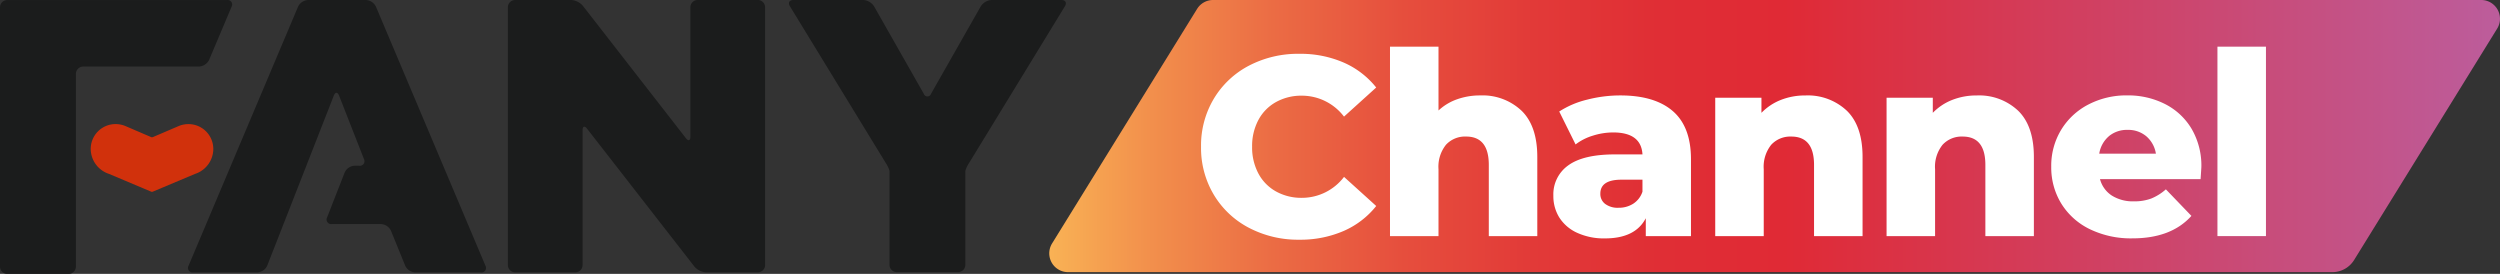
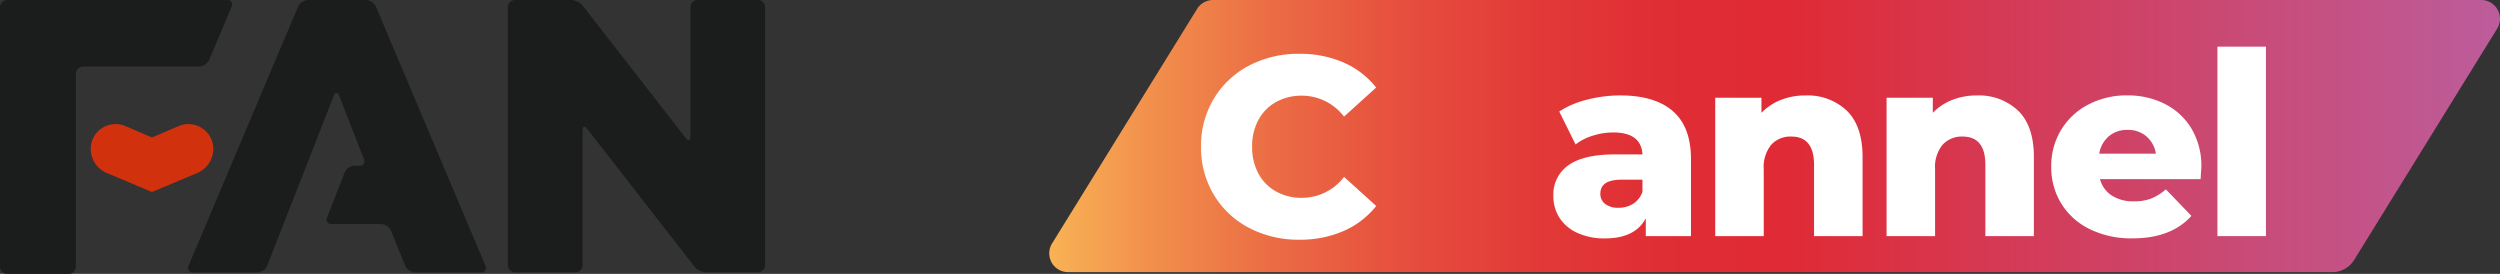
<svg xmlns="http://www.w3.org/2000/svg" width="365.098" height="40" viewBox="0 0 365.098 40">
  <rect x="0" y="0" width="365.098" height="40" fill="#333333" stroke="none" />
  <defs>
    <linearGradient id="a" y1="0.5" x2="1" y2="0.5" gradientUnits="objectBoundingBox">
      <stop offset="0" stop-color="#f9b355" />
      <stop offset="0.07" stop-color="#f2904c" />
      <stop offset="0.158" stop-color="#eb6b44" />
      <stop offset="0.246" stop-color="#e64e3d" />
      <stop offset="0.334" stop-color="#e23a38" />
      <stop offset="0.421" stop-color="#e02e35" />
      <stop offset="0.506" stop-color="#e02a35" />
      <stop offset="1" stop-color="#bc5d9c" />
    </linearGradient>
  </defs>
  <g transform="translate(0 0)">
    <path d="M279.975-4952.87a1.067,1.067,0,0,1,1.065-1.064H289.2a2.466,2.466,0,0,1,1.718.84l15.058,19.345c.36.462.654.361.654-.224v-18.9a1.067,1.067,0,0,1,1.064-1.064h8.782a1.067,1.067,0,0,1,1.064,1.064v37.649a1.067,1.067,0,0,1-1.064,1.064H308.94a2.471,2.471,0,0,1-1.718-.839l-15.683-20.142c-.36-.462-.654-.36-.654.225v19.691a1.067,1.067,0,0,1-1.064,1.064H281.04a1.067,1.067,0,0,1-1.065-1.064Z" transform="translate(-205.805 4953.934)" fill="#1b1c1c" />
-     <path d="M394.528-4953.934a2.024,2.024,0,0,0-1.589.925l-7.266,12.778a.553.553,0,0,1-1.051,0l-7.266-12.778a2.023,2.023,0,0,0-1.589-.925H365.572c-.585,0-.814.409-.508.907l13.993,22.883a4.269,4.269,0,0,1,.555,1.164v13.726a1.067,1.067,0,0,0,1.064,1.064h8.944a1.067,1.067,0,0,0,1.064-1.064v-13.726a4.283,4.283,0,0,1,.555-1.164l13.993-22.883c.305-.5.076-.907-.508-.907Z" transform="translate(-249.708 4953.934)" fill="#1b1c1c" />
    <path d="M137.568-4915a1.073,1.073,0,0,1-1.07,1.07h-8.945a1.074,1.074,0,0,1-1.07-1.07v-37.859a1.073,1.073,0,0,1,1.07-1.07h32.092a.659.659,0,0,1,.654.986l-3.273,7.742a1.753,1.753,0,0,1-1.487.986h-16.9a1.073,1.073,0,0,0-1.07,1.07Z" transform="translate(-126.483 4953.934)" fill="#1b1c1c" />
    <path d="M210.753-4952.96a1.731,1.731,0,0,0-1.468-.974h-8.437a1.731,1.731,0,0,0-1.468.974l-15.991,37.831a.651.651,0,0,0,.646.973h9.4a1.673,1.673,0,0,0,1.442-.983l9.723-24.833c.212-.541.559-.541.771,0l3.63,9.26a.672.672,0,0,1-.671.984h-.7a1.673,1.673,0,0,0-1.442.984l-2.565,6.552a.672.672,0,0,0,.671.984h7.2a1.7,1.7,0,0,1,1.456.978l2.079,5.1a1.7,1.7,0,0,0,1.456.978H226.1a.651.651,0,0,0,.646-.973Z" transform="translate(-155.851 4953.934)" fill="#1b1c1c" />
    <path d="M166.792-4916.162a3.732,3.732,0,0,1,1.382-.266,3.63,3.63,0,0,1,3.628,3.666,3.86,3.86,0,0,1-2.671,3.609l-6.15,2.586a.315.315,0,0,1-.247.01l-6.164-2.6a3.864,3.864,0,0,1-2.671-3.609,3.632,3.632,0,0,1,3.628-3.666,3.742,3.742,0,0,1,1.384.266l3.781,1.622a.35.35,0,0,0,.32,0Z" transform="translate(-140.651 4934.551)" fill="#d1310c" />
  </g>
  <path d="M652.707-4953.934h-185.2a2.74,2.74,0,0,0-2.331,1.3l-21.18,34.255a2.745,2.745,0,0,0,2.335,4.189H630.965a3.74,3.74,0,0,0,3.179-1.772l20.893-33.792A2.74,2.74,0,0,0,652.707-4953.934Z" transform="translate(-290.353 4953.934)" fill="url(#a)" />
  <g transform="translate(175.4 6.814)">
    <path d="M496.46-4912.261a12.956,12.956,0,0,1-5.127-4.829,13.314,13.314,0,0,1-1.864-7.01,13.314,13.314,0,0,1,1.864-7.009,12.968,12.968,0,0,1,5.127-4.829,15.445,15.445,0,0,1,7.364-1.733,15.808,15.808,0,0,1,6.451,1.268,12.412,12.412,0,0,1,4.772,3.654l-4.7,4.25a7.732,7.732,0,0,0-6.152-3.057,7.585,7.585,0,0,0-3.785.933A6.466,6.466,0,0,0,497.84-4928a8.09,8.09,0,0,0-.914,3.9,8.081,8.081,0,0,0,.914,3.9,6.462,6.462,0,0,0,2.573,2.629,7.585,7.585,0,0,0,3.785.933,7.728,7.728,0,0,0,6.152-3.058l4.7,4.251a12.4,12.4,0,0,1-4.772,3.654,15.816,15.816,0,0,1-6.451,1.268A15.44,15.44,0,0,1,496.46-4912.261Z" transform="translate(-489.469 4938.715)" fill="#fff" />
-     <path d="M565.789-4930.474q2.293,2.238,2.293,6.749v11.559H561v-10.4q0-4.138-3.319-4.139a3.79,3.79,0,0,0-2.927,1.192,5.124,5.124,0,0,0-1.1,3.58v9.769h-7.084v-27.666h7.084v9.321a7.746,7.746,0,0,1,2.722-1.641,9.9,9.9,0,0,1,3.356-.559A8.3,8.3,0,0,1,565.789-4930.474Z" transform="translate(-518.977 4939.832)" fill="#fff" />
    <path d="M613.4-4922.8q2.647,2.293,2.647,7.028v11.223h-6.6v-2.61q-1.529,2.946-5.966,2.946a9.349,9.349,0,0,1-4.064-.82,6.02,6.02,0,0,1-2.591-2.219,5.879,5.879,0,0,1-.876-3.188,5.174,5.174,0,0,1,2.2-4.456q2.2-1.583,6.786-1.584h4.027q-.187-3.206-4.288-3.207a9.828,9.828,0,0,0-2.946.466,7.846,7.846,0,0,0-2.535,1.287l-2.387-4.81a13.2,13.2,0,0,1,4.083-1.734,19.409,19.409,0,0,1,4.828-.615Q610.755-4925.093,613.4-4922.8Zm-5.78,13.516a3.319,3.319,0,0,0,1.342-1.752v-1.752h-3.057q-3.1,0-3.094,2.051a1.8,1.8,0,0,0,.708,1.491,3.047,3.047,0,0,0,1.939.559A3.92,3.92,0,0,0,607.622-4909.284Z" transform="translate(-544.498 4932.215)" fill="#fff" />
    <path d="M664.093-4922.856q2.293,2.238,2.293,6.749v11.559H659.3v-10.4q0-4.137-3.319-4.138a3.789,3.789,0,0,0-2.927,1.193,5.122,5.122,0,0,0-1.1,3.58v9.769h-7.084v-20.209h6.749v2.2a8.031,8.031,0,0,1,2.834-1.883,9.594,9.594,0,0,1,3.579-.652A8.306,8.306,0,0,1,664.093-4922.856Z" transform="translate(-569.779 4932.215)" fill="#fff" />
    <path d="M715.868-4922.856q2.293,2.238,2.293,6.749v11.559h-7.084v-10.4q0-4.137-3.318-4.138a3.79,3.79,0,0,0-2.927,1.193,5.124,5.124,0,0,0-1.1,3.58v9.769h-7.084v-20.209H703.4v2.2a8.028,8.028,0,0,1,2.834-1.883,9.6,9.6,0,0,1,3.58-.652A8.3,8.3,0,0,1,715.868-4922.856Z" transform="translate(-596.535 4932.215)" fill="#fff" />
    <path d="M768.228-4912.864H753.538a4.113,4.113,0,0,0,1.734,2.4,5.785,5.785,0,0,0,3.225.839,6.98,6.98,0,0,0,2.517-.41,7.4,7.4,0,0,0,2.144-1.343l3.729,3.878q-2.946,3.282-8.613,3.281a13.741,13.741,0,0,1-6.227-1.343,10.022,10.022,0,0,1-4.158-3.728,10.082,10.082,0,0,1-1.473-5.406,10.113,10.113,0,0,1,1.436-5.351,10.022,10.022,0,0,1,3.971-3.71,12,12,0,0,1,5.7-1.342,11.93,11.93,0,0,1,5.481,1.249,9.5,9.5,0,0,1,3.9,3.616,10.619,10.619,0,0,1,1.436,5.611Q768.34-4914.541,768.228-4912.864Zm-13.4-6.264a4.211,4.211,0,0,0-1.4,2.536H761.7a4.215,4.215,0,0,0-1.4-2.536,4.094,4.094,0,0,0-2.74-.932A4.091,4.091,0,0,0,754.824-4919.128Z" transform="translate(-622.255 4932.215)" fill="#fff" />
    <path d="M796.649-4939.832h7.084v27.666h-7.084Z" transform="translate(-648.215 4939.832)" fill="#fff" />
  </g>
</svg>